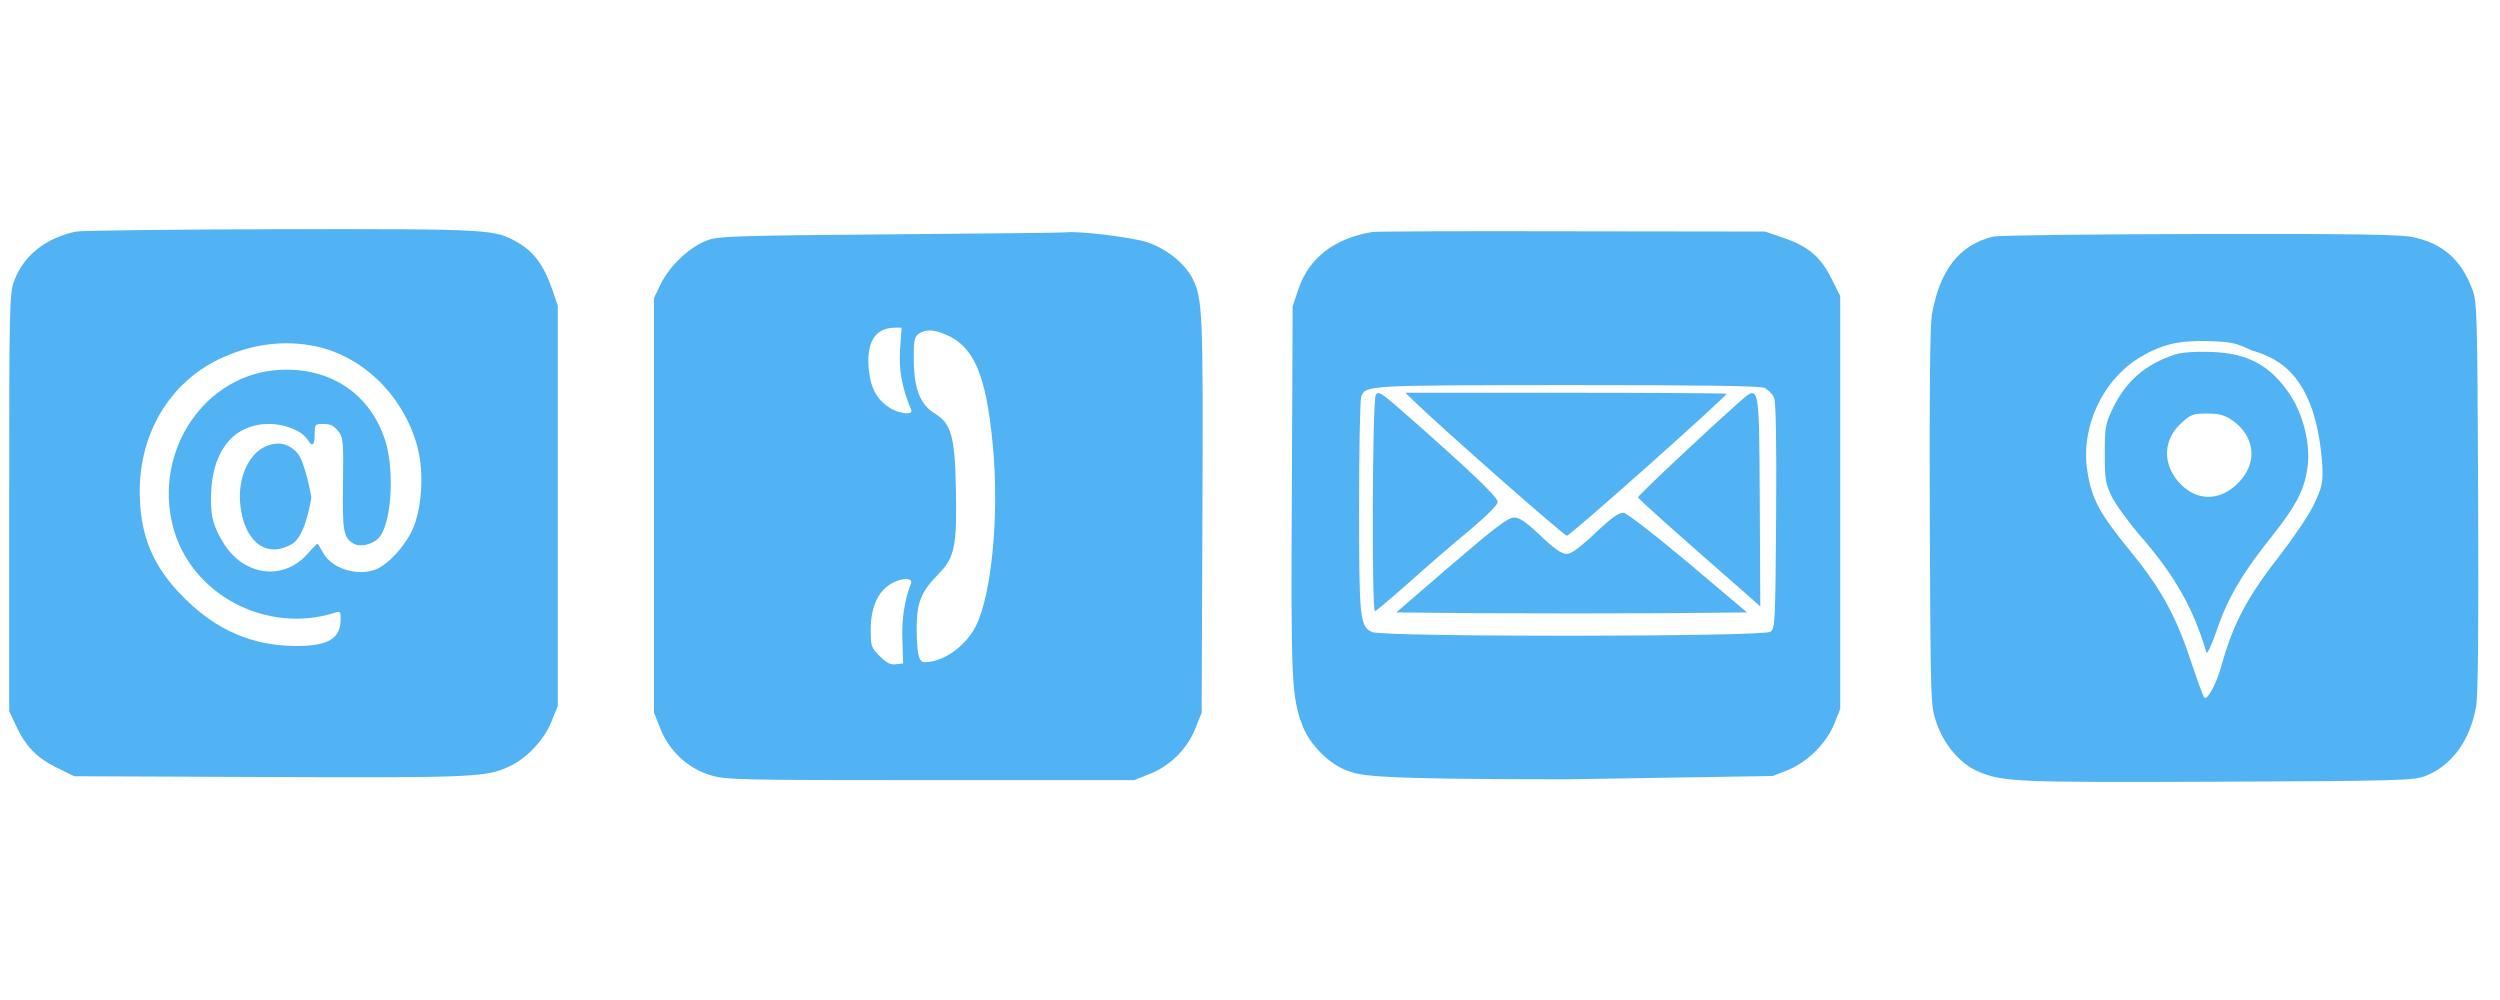
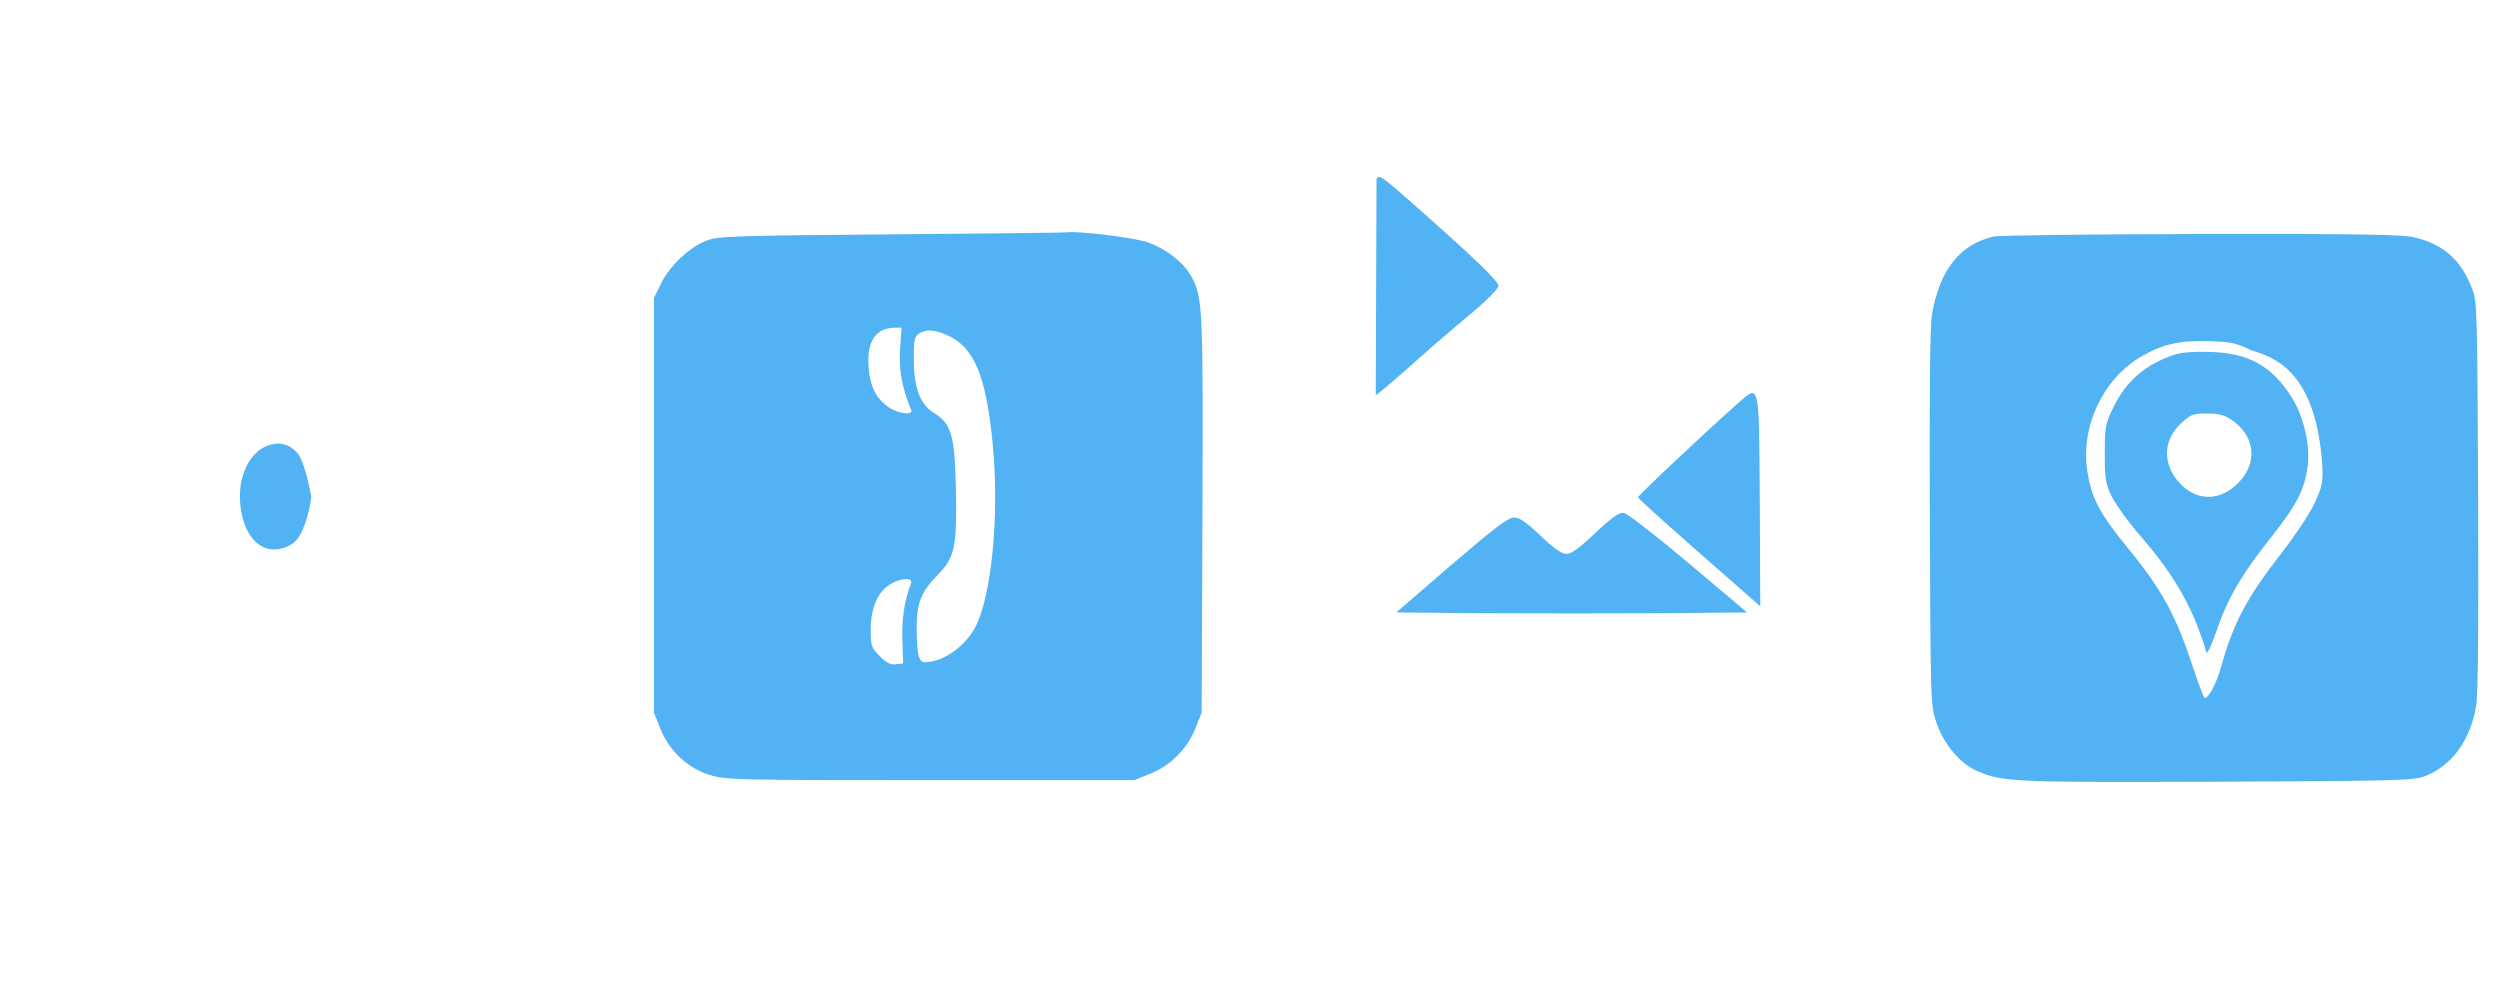
<svg xmlns="http://www.w3.org/2000/svg" id="eVpfFKMykWB1" viewBox="0 0 750 300" shape-rendering="geometricPrecision" text-rendering="geometricPrecision">
  <g transform="matrix(.078 0 0-.078-183.274 717.641)">
    <g>
      <path d="M10016.177,8275.621c-129.564-30.507-206.306-125.963-236.206-296.21-6.977-42.316-9.966-290.306-7.973-770.54c2.99-705.591,2.99-708.543,25.913-774.477c27.906-80.695,90.695-154.502,158.467-183.04c95.678-40.348,143.517-42.316,924.889-39.363c693.667,2.952,750.476,4.92,794.328,20.666c103.651,39.363,174.413,134.82,197.336,263.735c7.973,43.3,9.966,289.322,7.973,796.127-2.99,690.829-3.987,736.097-21.926,782.349-42.856,112.186-110.628,172.215-224.246,197.802-43.853,10.825-216.273,13.777-818.248,12.793-419.589-.984-779.379-4.92-800.308-9.841Zm991.665-430.046c79.158-24.602,242.185-68.279,272.085-414.301c8.133-94.122-2.99-110.218-29.899-168.279-15.946-34.443-71.759-117.106-122.588-182.056-137.537-173.199-188.366-268.656-236.206-437.919-17.94-62.982-52.822-124.979-63.785-112.186-3.987,4.92-24.916,60.029-45.846,122.027-60.796,183.04-116.608,285.385-239.195,432.998-118.601,142.693-147.504,196.817-164.447,301.131-26.909,167.295,58.802,348.367,206.306,433.982c81.725,47.236,147.504,61.997,257.135,59.045c88.702-2.952,106.641-5.905,166.44-34.443Z" transform="matrix(1 0 0 1.016 0-117.462)" fill="#51b2f4" />
      <path d="M3386,7489c-75-22-124-121-112-231c15-143,103-208,200-149c54,34,73,179,73,179s-23,137-55,172c-31,32-64,42-106,29Z" fill="#51b2f4" />
-       <path d="M2642.996,8310c-117.998-24-204.997-94-239.996-193C2386,8069,2385,8010,2385,7265v-800l26-55c36.999-80,80.999-125,156.997-162l66.999-33l749.988-3c785.987-3,834.987-1,923.985,41c66.999,31,133.998,102,161.997,173l24,59v770v770l-23,67c-30,86-68.999,140-127.998,174-90.999,53-96.998,54-908.985,53-411.993-1-768.988-5-791.987-9Zm918.985-441c178.997-37,331.995-183,388.994-372c31-100,24-247-15-334-30-65-94.998-135-141.998-153-70.999-27-168.997,4-201.997,65-10,17-18,32-20,34-1,3-18-14-36.999-36-91.999-107-243.996-90-323.995,36-42.999,69-53.999,113-48.999,205c9,161,91.999,256,222.996,256c60.999,0,126.998-27,146.998-60c19-30,28-24,28,20c0,39,1,40,33.999,40c26,0,39.999-7,55.999-27c20-26,21-37,19-203-3-184,2-209,41.999-231c24-13,65.999-4,91.999,19c50.999,46,66.999,258,28,379-57.999,179-209.997,281-404.994,271-286.995-15-486.992-309-410.993-603c67.999-261,358.994-415,622.99-331c20,7,22,4,22-24c0-76-47.999-105-174.997-104-163.997,1-301.995,60-425.993,184-120.998,119-171.997,242-171.997,410c0,225,114.998,417,304.995,509c120.998,58,247.996,75,369.994,50Z" fill="#51b2f4" />
      <path d="M5773.444,8314.18c-605.962-4.986-662.865-6.981-705.791-23.934-65.887-24.931-140.759-95.735-174.701-163.547L4865,8069.857v-797.788-797.788l23.959-59.834c33.942-86.759,105.819-153.574,190.673-179.502C5141.526,6215.997,5175.468,6215,5928.179,6215h783.658l59.897,23.934c78.865,30.914,144.752,96.732,175.699,175.513l23.959,59.834l2.995,757.899c2.995,787.816.998,835.683-38.933,913.467-29.949,58.837-102.824,115.679-177.696,139.613-58.899,17.95-255.562,41.884-305.477,36.898-10.981-1.994-316.458-4.986-678.837-7.978Zm37.935-442.772c-4.991-78.782,6.988-146.594,42.926-232.356c8.985-21.939-49.914-14.959-85.853,9.972-47.918,31.912-71.877,77.784-77.867,151.58-7.986,100.721,25.956,153.574,99.829,154.571h26.954l-5.99-83.768Zm174.701,57.84c108.814-44.876,155.733-152.577,181.689-421.83c25.956-265.265-2.995-576.402-64.889-700.059-39.932-77.784-124.786-138.616-196.663-138.616-22.961,0-29.949,29.917-30.947,128.643c0,100.721,15.973,141.607,86.851,213.408c59.897,61.829,68.882,108.699,63.891,330.085-3.993,197.453-17.969,245.32-80.861,284.212-55.904,33.906-79.863,94.737-80.861,202.439-.998,77.784,1.997,90.748,17.969,103.712c25.956,17.95,57.901,17.95,103.822-1.994Zm-132.773-958.343c-24.957-64.82-35.938-136.621-32.944-217.397l2.995-89.751-27.952-2.992c-20.964-2.992-35.938,4.986-61.894,30.914-32.944,32.909-34.94,38.892-34.94,102.715c0,81.773,25.956,142.605,72.875,172.522c40.93,26.925,91.843,28.92,81.86,3.989Z" transform="translate(0-15.025)" fill="#51b2f4" />
      <path d="M8486,7151c-61-58-93-81-111-81s-48,20-100,70c-56,53-81,70-102,70-23,0-73-38-241-182l-212-183l341-3c187-1,491-1,674,0l334,3-225,190c-125,105-236,191-249,193-18,2-44-16-109-77Z" fill="#51b2f4" />
      <path d="M9028,7644c-121-107-378-349-378-356c0-6,122-115,433-387l37-33-2,408c-3,468,1,448-90,368Z" fill="#51b2f4" />
-       <path d="M7790,7656c106-103,575-516,586-516c13,0,614,535,614,546c0,2-278,4-617,4h-618l35-34Z" fill="#51b2f4" />
-       <path d="M7641,7681c-13-23-16-831-3-831c4,0,63,50,132,111c69,62,173,152,233,201c64,54,107,97,107,108c0,18-92,107-337,323-112,99-123,106-132,88Z" fill="#51b2f4" />
-       <path d="M7619.433,8337.576c-144.734-24.936-240.557-99.744-281.482-218.44l-22.958-68.824-2.994-708.184c-3.993-743.094-.998-800.946,40.925-912.66c27.949-73.811,103.809-150.614,176.675-175.55c51.904-17.954,90.833-31.658,840.453-31.658l791.543,12.706l57.893,22.941c75.86,30.921,147.728,102.737,178.671,178.542l22.958,57.852v797.954v797.954l-34.936,69.821c-41.923,83.785-89.835,123.683-187.655,156.598l-66.877,22.941-743.631.997c-409.247.997-754.611,0-768.585-2.992Zm1511.219-602.455c12.976-6.982,29.945-23.939,35.934-37.903c6.987-18.951,9.982-159.591,7.985-458.823-2.994-413.939-3.993-431.892-21.96-445.857-27.949-19.949-1494.25-20.946-1533.178-.997-45.915,22.941-48.91,52.864-48.91,485.754c0,222.43,3.993,411.944,7.985,422.915c17.967,45.882,11.978,44.885,791.543,45.882c526.032,0,742.633-2.992,760.6-10.972Z" transform="matrix(1 0 0 0.995 6.367 12.118)" fill="#51b2f4" />
+       <path d="M7641,7681c4,0,63,50,132,111c69,62,173,152,233,201c64,54,107,97,107,108c0,18-92,107-337,323-112,99-123,106-132,88Z" fill="#51b2f4" />
      <path d="M10715,7837c-115-38-189-103-239-207-29-60-31-73-31-175c0-99,3-115,27-165c15-30,67-102,117-159c127-148,197-271,247-440c3-8,20,29,38,81c43,127,98,221,213,365c98,124,128,183,139,277c9,79-18,191-65,263-76,117-164,166-311,170-59,2-110-2-135-10Zm216-250c91-61,104-163,31-240-73-78-169-76-236,3-60,72-55,162,14,224c36,33,45,36,99,36c44,0,66-6,92-23Z" fill="#51b2f4" />
    </g>
  </g>
</svg>